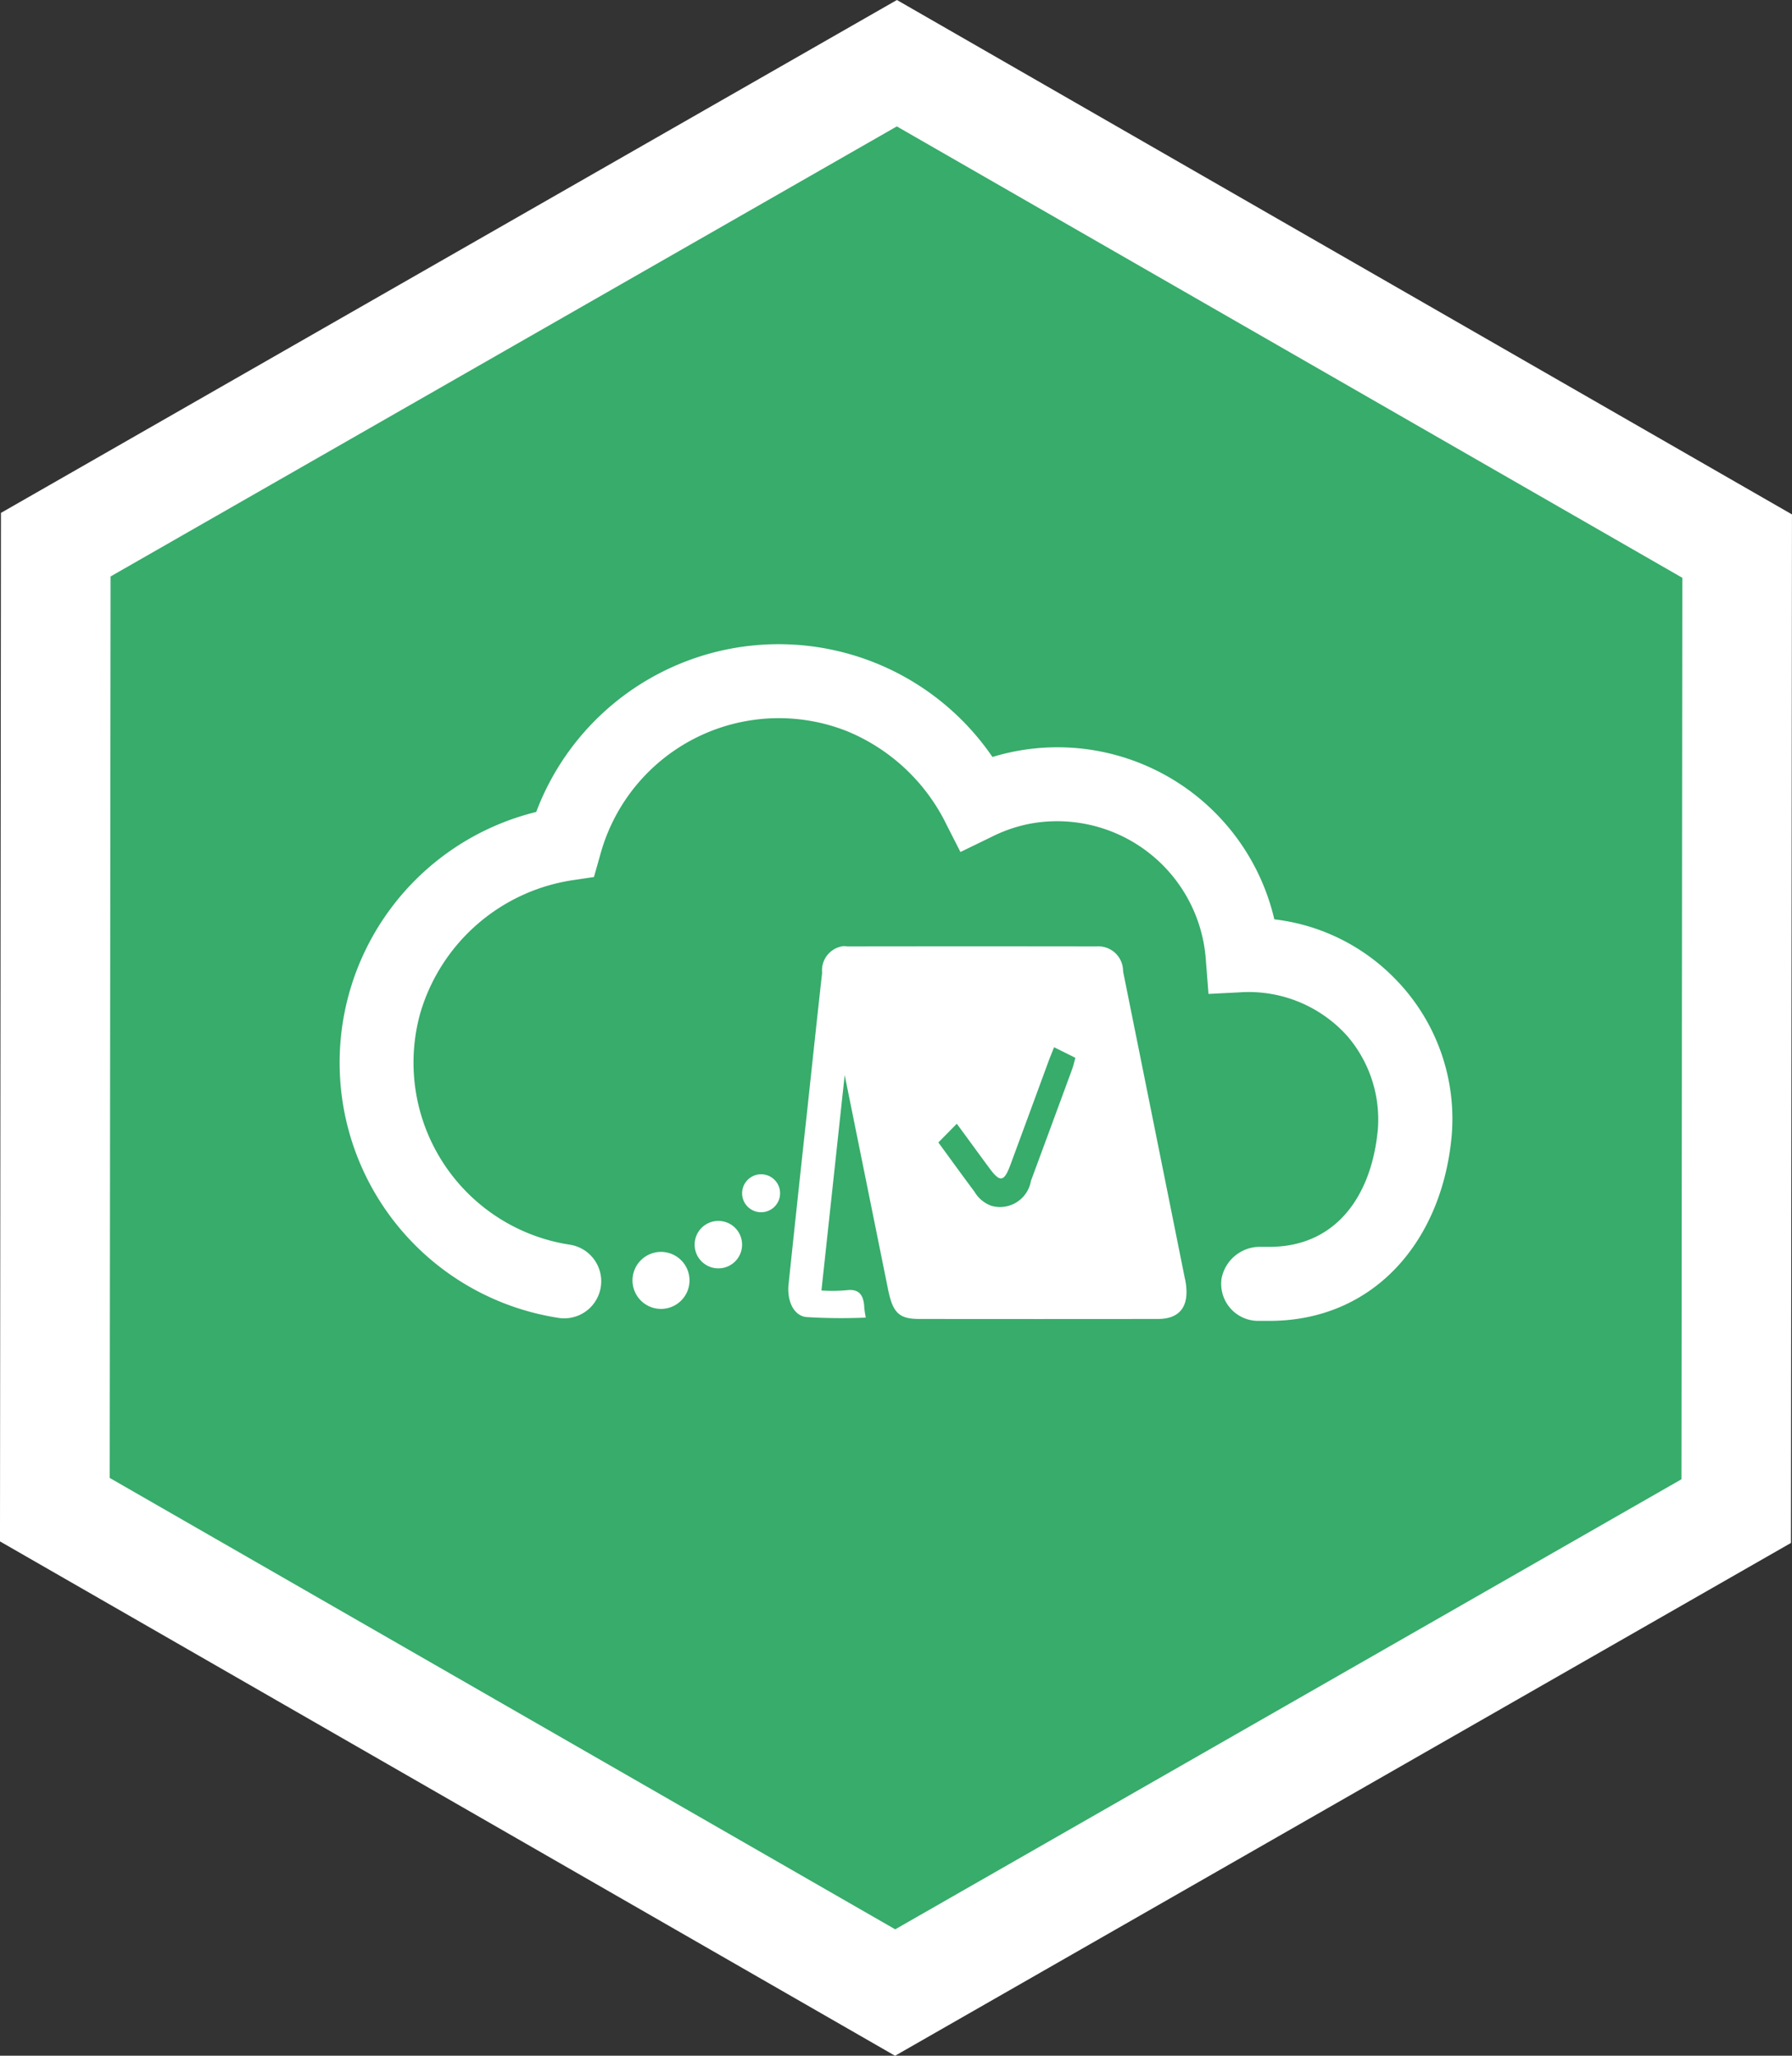
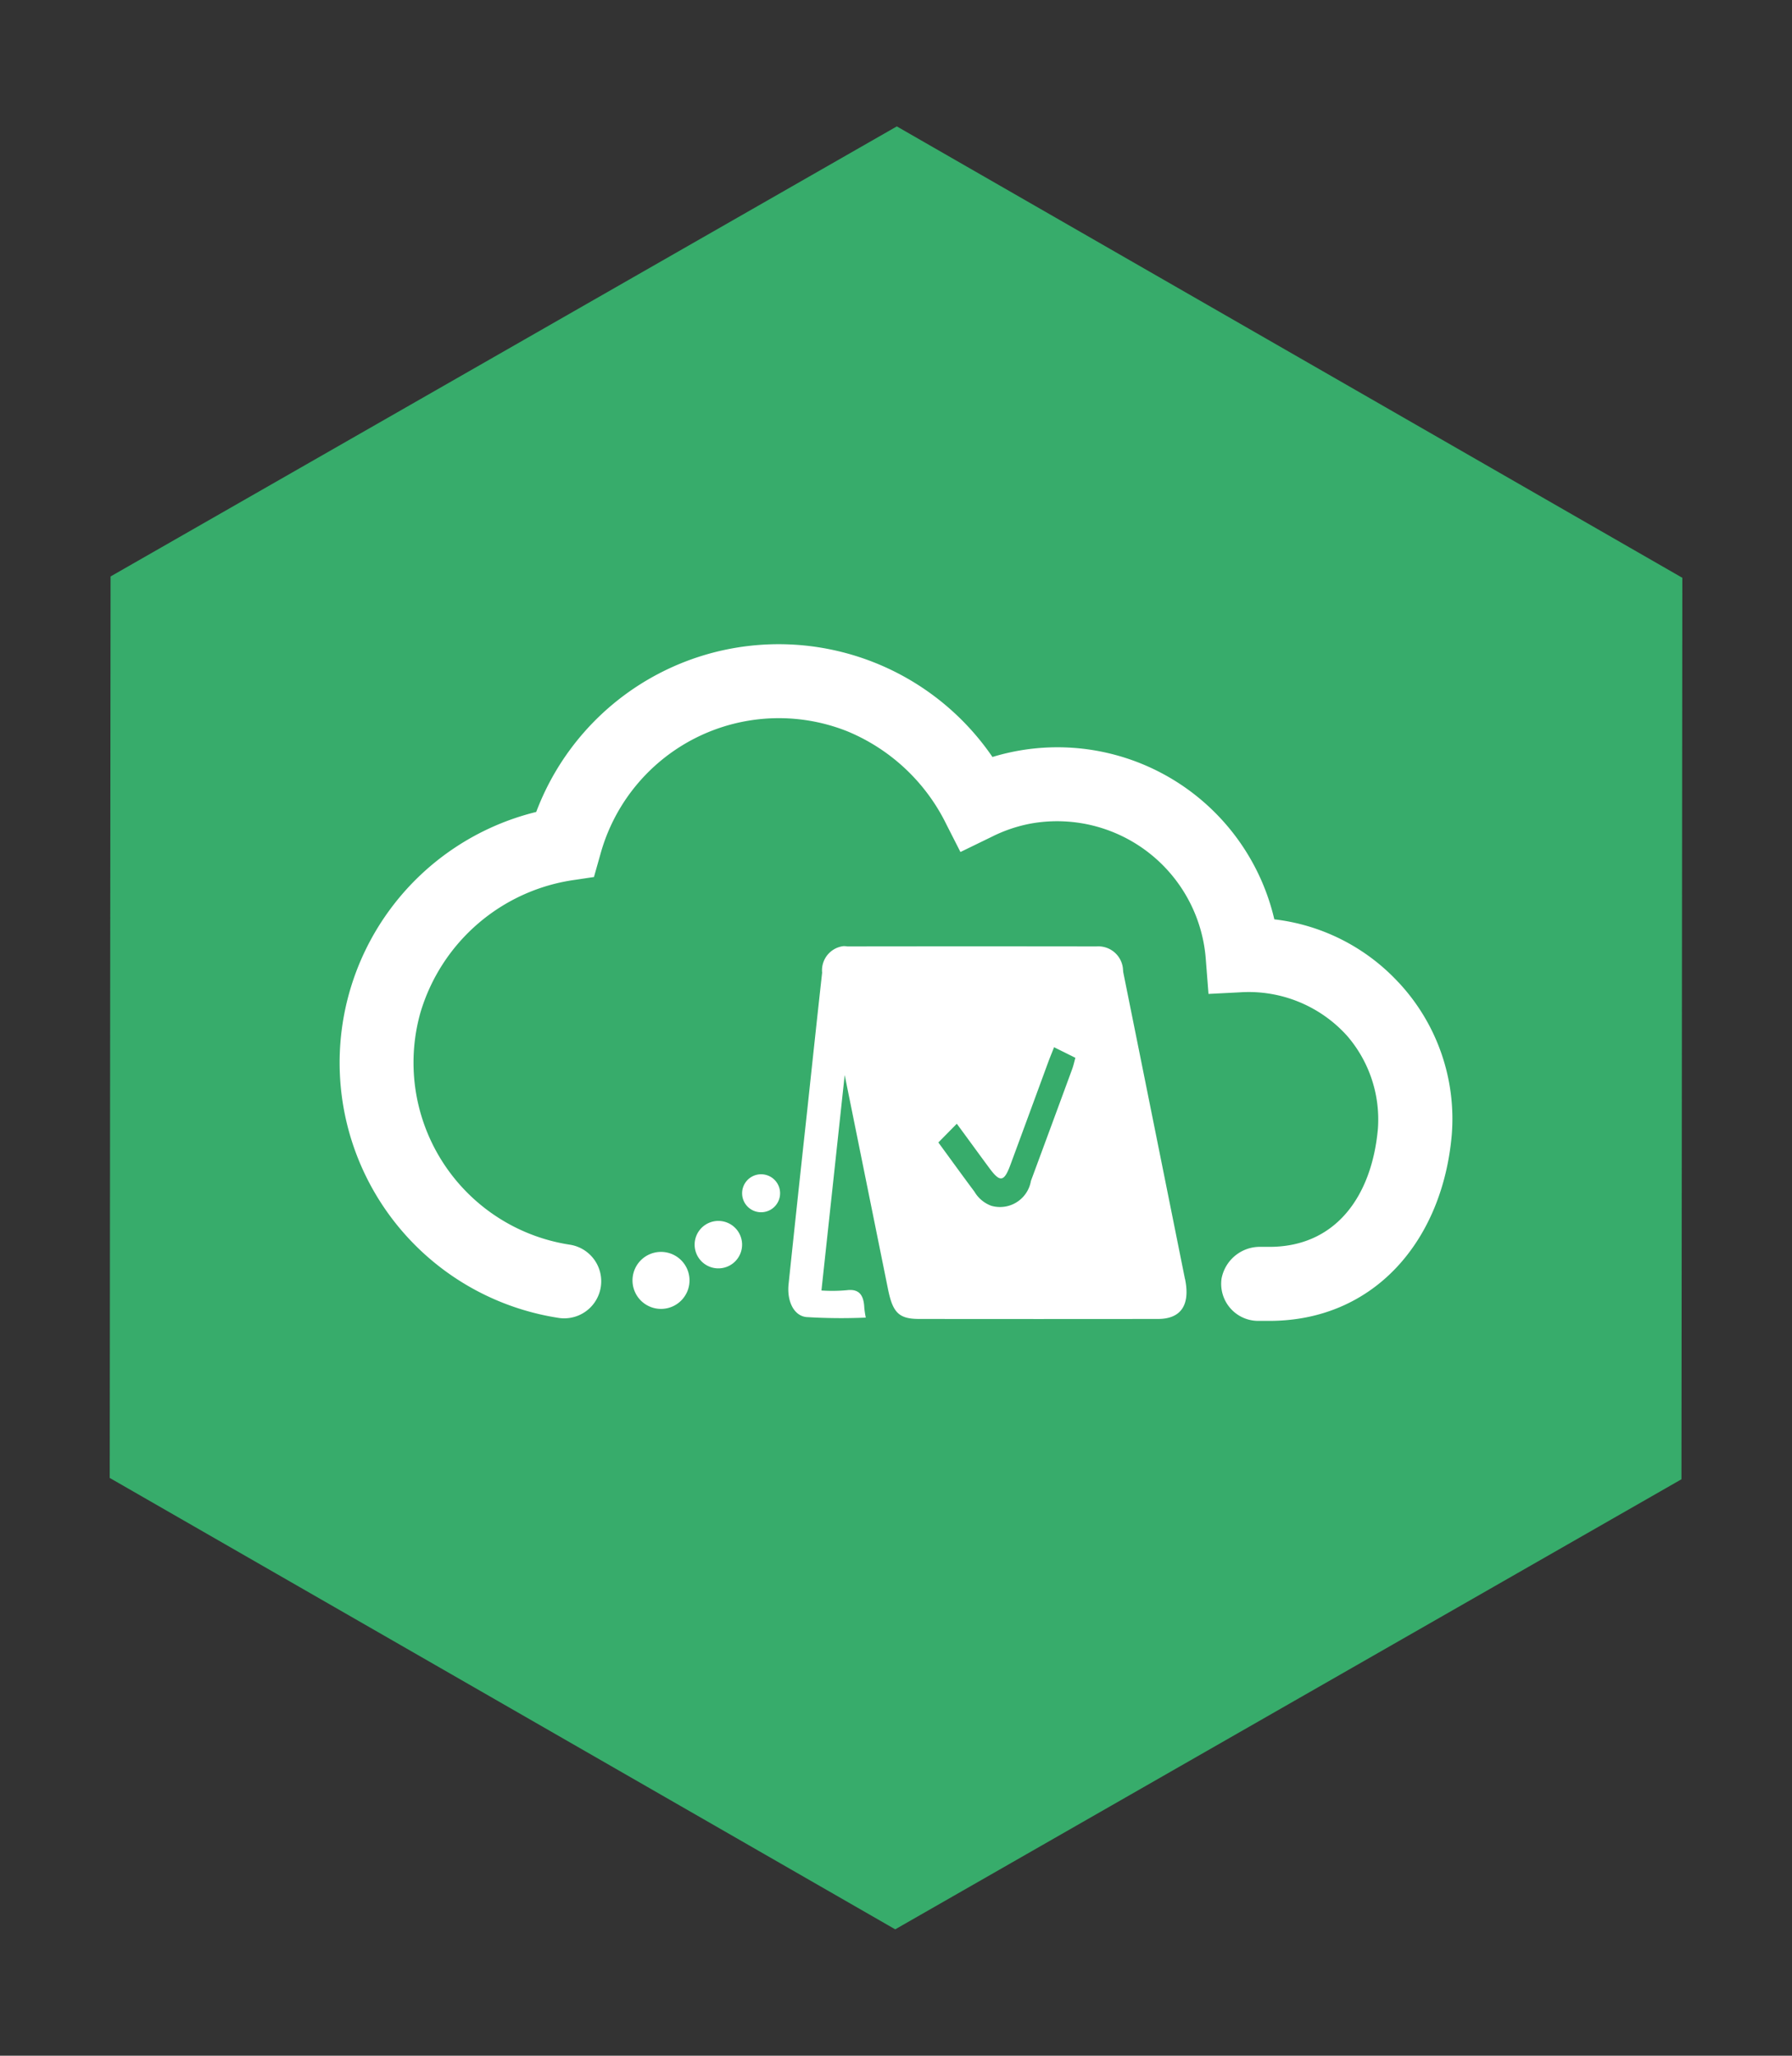
<svg xmlns="http://www.w3.org/2000/svg" width="81.726" height="93.744" viewBox="0 0 81.726 93.744">
  <rect x="0" y="0" width="81.726" height="93.744" fill="#333333" stroke="none" />
  <defs>
    <clipPath id="clip-path">
      <rect id="Rettangolo_235" data-name="Rettangolo 235" width="50.749" height="30.859" fill="none" />
    </clipPath>
  </defs>
  <g id="Raggruppa_671" data-name="Raggruppa 671" transform="translate(-359.997 -1368.128)">
    <g id="Raggruppa_337" data-name="Raggruppa 337" transform="translate(365 1373.892)">
-       <path id="Tracciato_469" data-name="Tracciato 469" d="M404.966,452.835,384.829,464.36l-15.721,9-.039,41.109,35.823,20.584,35.857-20.523.04-41.109-21.624-12.425Z" transform="translate(-369.07 -452.835)" fill="#fff" stroke="#fff" stroke-width="10" />
      <g id="Raggruppa_336" data-name="Raggruppa 336" transform="translate(0.001 0)">
-         <path id="Tracciato_113" data-name="Tracciato 113" d="M404.966,452.835l-35.857,20.523-.039,41.109,35.823,20.584,35.857-20.523.04-41.109Z" transform="translate(-369.07 -452.835)" fill="#37ac6b" />
+         <path id="Tracciato_113" data-name="Tracciato 113" d="M404.966,452.835l-35.857,20.523-.039,41.109,35.823,20.584,35.857-20.523.04-41.109" transform="translate(-369.07 -452.835)" fill="#37ac6b" />
      </g>
    </g>
    <g id="Raggruppa_343" data-name="Raggruppa 343" transform="translate(375.485 1397.504)">
      <g id="Raggruppa_342" data-name="Raggruppa 342" transform="translate(0)">
        <g id="Raggruppa_341" data-name="Raggruppa 341" clip-path="url(#clip-path)">
          <path id="Tracciato_470" data-name="Tracciato 470" d="M153.322,106.187q-1.406-7-2.817-14c0-.025,0-.049-.006-.074a1.127,1.127,0,0,0-1.211-1.088q-5.682-.008-11.364,0a.865.865,0,0,0-.185-.012,1.109,1.109,0,0,0-.964,1.21c-.231,2.081-.453,4.163-.676,6.244q-.435,3.979-.854,7.96c-.08.76.23,1.44.815,1.5a25.952,25.952,0,0,0,2.706.024,4.294,4.294,0,0,1-.068-.454c-.027-.6-.256-.863-.8-.795a7.272,7.272,0,0,1-1.154.013c.385-3.561.693-6.416,1.06-9.825l1.978,9.776c.217,1.068.5,1.347,1.421,1.347q5.445.007,10.89,0h0c1.049,0,1.481-.639,1.231-1.832m-5.149-9.552q-.936,2.547-1.878,5.091a1.43,1.43,0,0,1-1.808,1.132,1.483,1.483,0,0,1-.767-.642c-.541-.725-1.074-1.463-1.646-2.245l.841-.854c.517.7,1,1.37,1.494,2.035.477.647.662.619.947-.15q.867-2.348,1.73-4.7c.076-.205.16-.406.265-.674l.971.483c-.051.189-.089.36-.148.521" transform="translate(-114.769 -77.243)" fill="#fff" />
          <path id="Tracciato_471" data-name="Tracciato 471" d="M48.288,15.417a9.17,9.17,0,0,0-5.658-2.87,10.156,10.156,0,0,0-12.2-7.58q-.33.077-.655.176A11.815,11.815,0,0,0,8.968,7.65,11.774,11.774,0,0,0,10.03,30.728a1.689,1.689,0,0,0,.494-3.341,8.4,8.4,0,0,1-6.84-10.576,8.577,8.577,0,0,1,7.061-6.066l.856-.128L11.9,9.56a8.44,8.44,0,0,1,11.27-5.582,8.751,8.751,0,0,1,4.5,4.231l.645,1.268,1.439-.7a6.691,6.691,0,0,1,1.785-.6A6.8,6.8,0,0,1,39.5,14.31l.128,1.638,1.419-.072a6.037,6.037,0,0,1,4.9,1.981,5.831,5.831,0,0,1,1.406,4.25c-.278,3.067-1.93,5.407-5.009,5.375h-.32a1.779,1.779,0,0,0-1.8,1.443A1.689,1.689,0,0,0,41.9,30.858h.447c4.847.026,7.965-3.676,8.377-8.506a9.114,9.114,0,0,0-2.435-6.936" transform="translate(-0.001 0)" fill="#fff" />
          <path id="Tracciato_472" data-name="Tracciato 472" d="M89.044,183.254a1.3,1.3,0,1,0,1.724.635h0a1.3,1.3,0,0,0-1.723-.635h0" transform="translate(-74.93 -155.423)" fill="#fff" />
          <path id="Tracciato_473" data-name="Tracciato 473" d="M107.632,173.9a1.082,1.082,0,1,0,1.436.529A1.082,1.082,0,0,0,107.632,173.9Z" transform="translate(-90.812 -147.501)" fill="#fff" />
          <path id="Tracciato_474" data-name="Tracciato 474" d="M121.816,159.83a.866.866,0,1,0,1.149.423.866.866,0,0,0-1.149-.423" transform="translate(-102.956 -135.578)" fill="#fff" />
        </g>
      </g>
    </g>
  </g>
</svg>